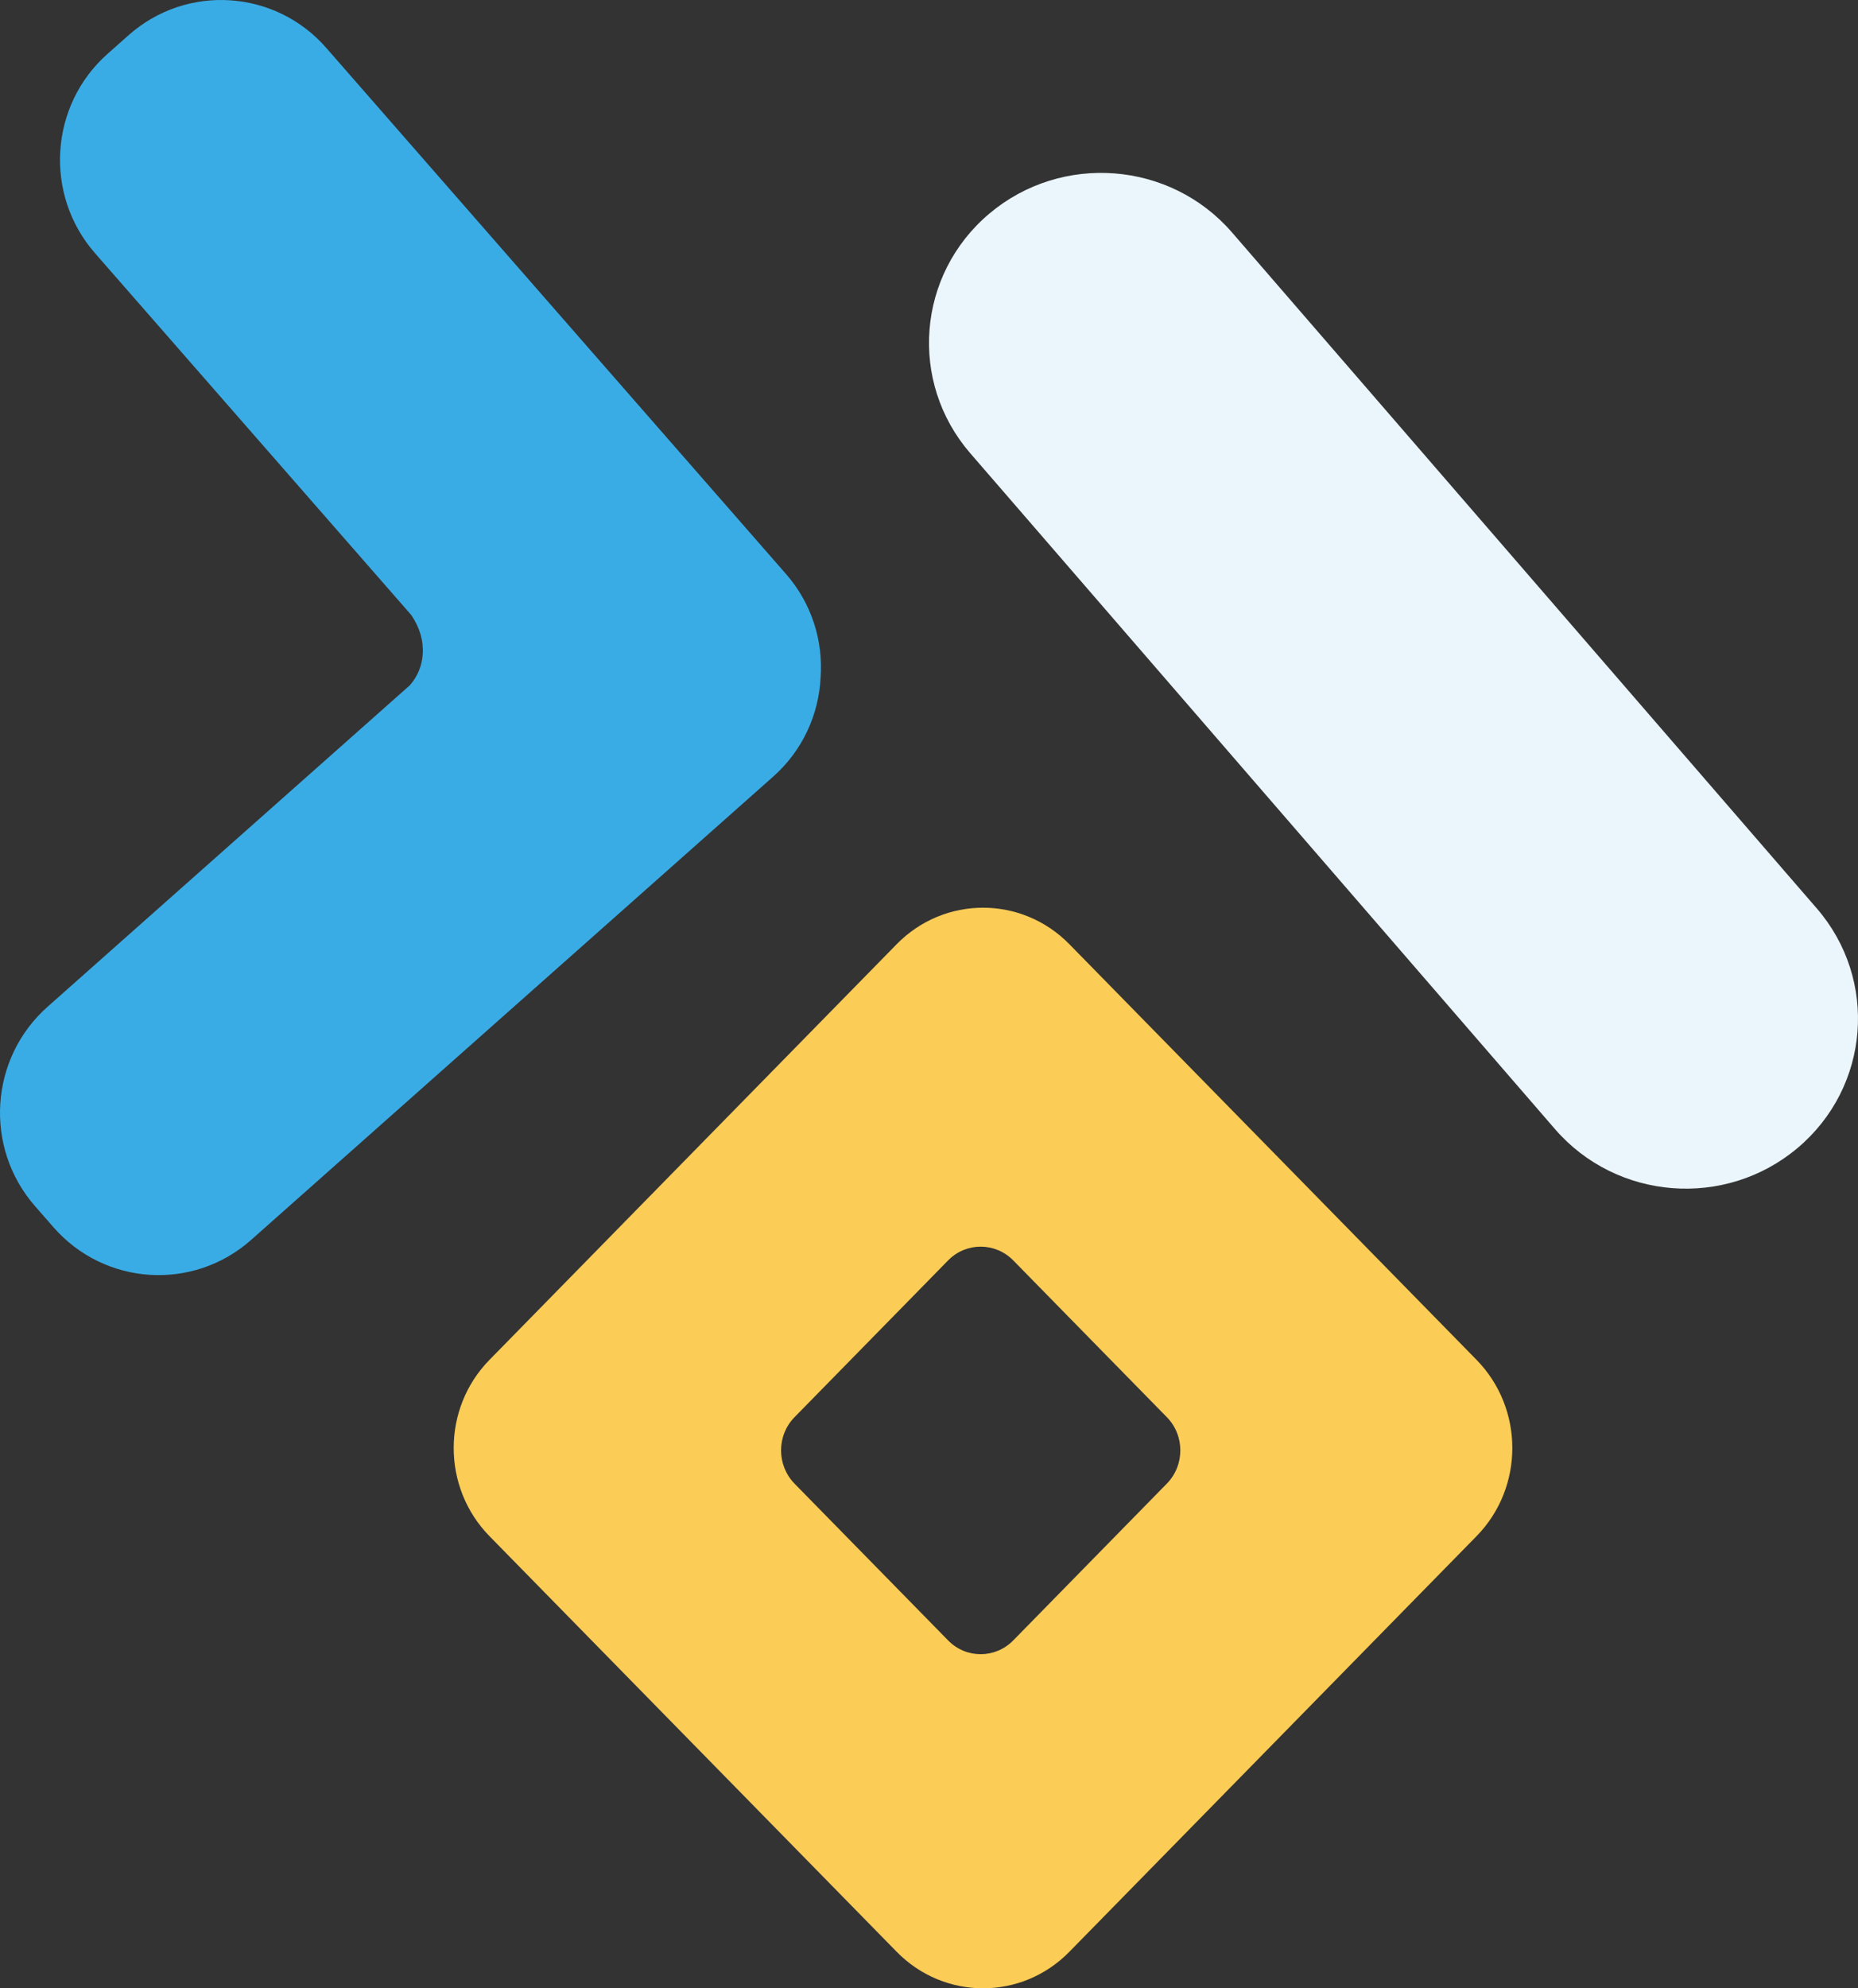
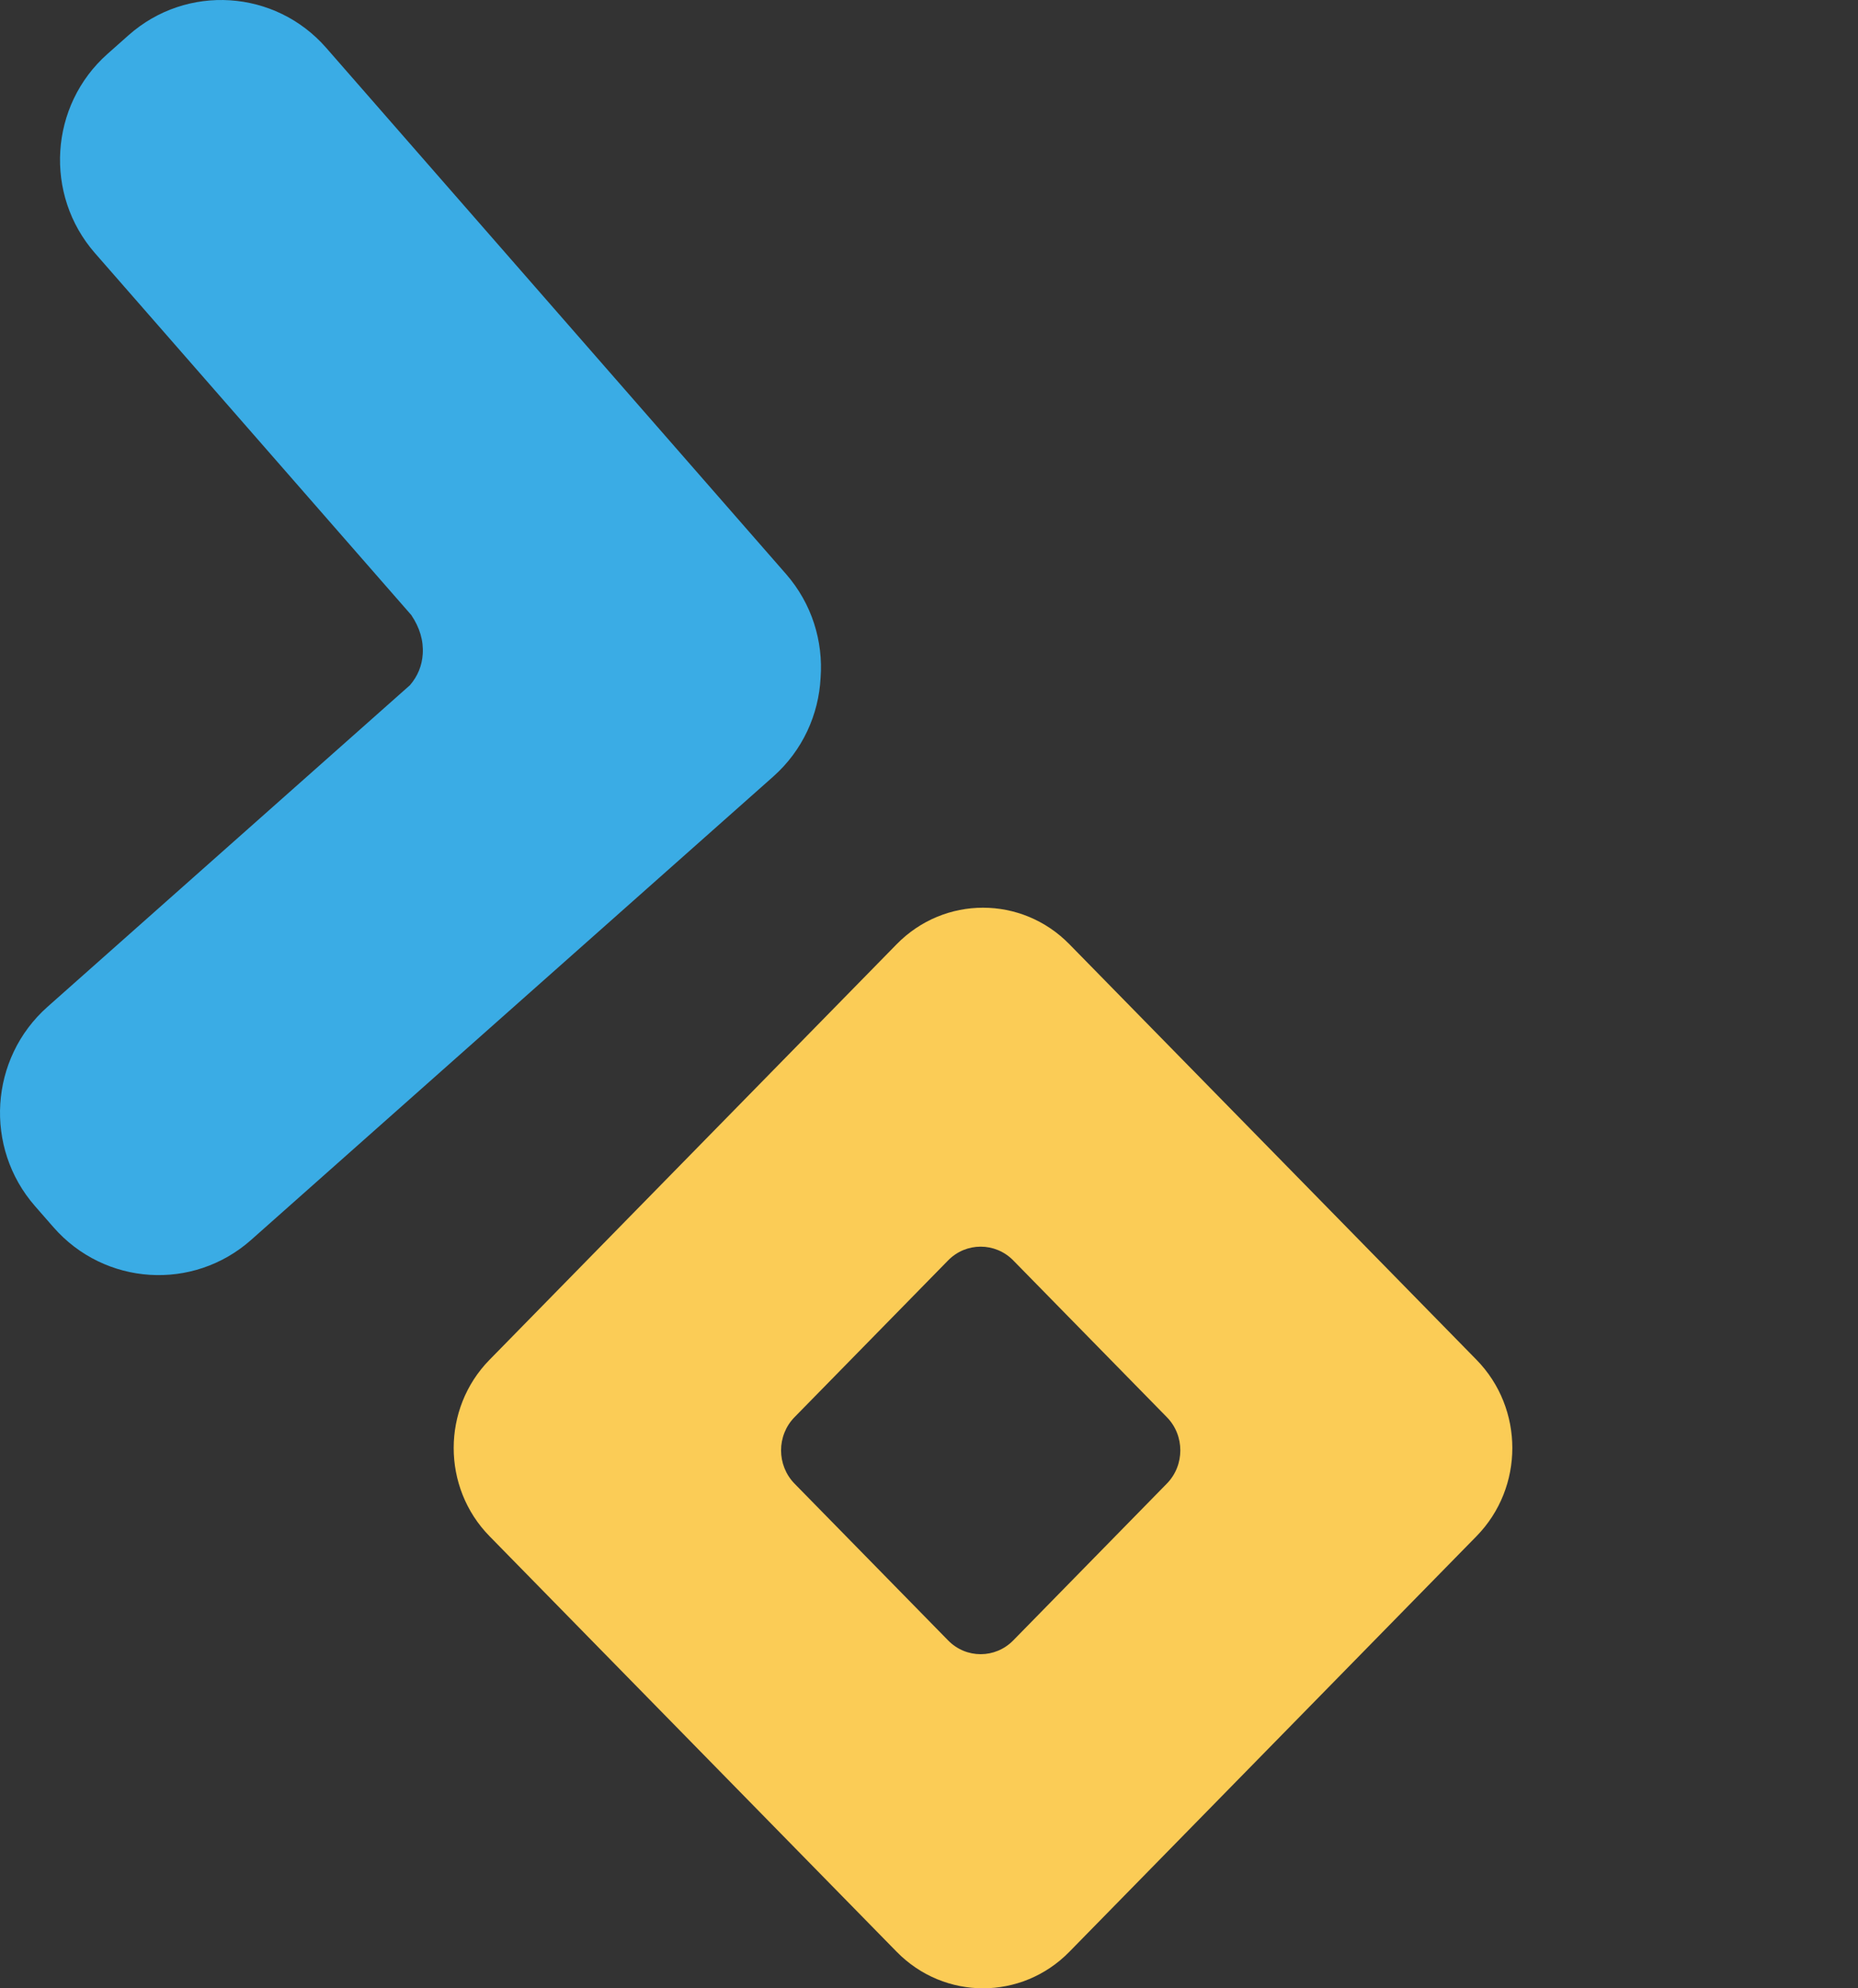
<svg xmlns="http://www.w3.org/2000/svg" width="86px" height="92px" viewBox="0 0 86 92" version="1.1">
  <rect x="0" y="0" width="86" height="92" fill="#333333" stroke="none" />
  <title>Group 13</title>
  <g id="WEBSITE" stroke="none" stroke-width="1" fill="none" fill-rule="evenodd">
    <g id="IDT-About" transform="translate(-379, -1918)">
      <g id="why-choose-IDT" transform="translate(-2, 1539)">
        <g id="Group-13" transform="translate(381, 379)">
          <path d="M68.343,62.919 C70.552,65.173 70.553,68.825 68.343,71.08 L49.497,90.31 C47.289,92.564 43.711,92.563 41.502,90.308 L22.657,71.08 C20.448,68.826 20.447,65.174 22.656,62.921 L41.502,43.691 C43.711,41.436 47.29,41.437 49.498,43.69 L68.343,62.919 Z M54.011,65.575 L46.902,58.322 C46.069,57.472 44.716,57.47 43.885,58.319 L36.776,65.573 C35.943,66.423 35.946,67.801 36.779,68.652 L43.887,75.905 C44.719,76.753 46.065,76.752 46.899,75.903 L54.008,68.648 C54.84,67.8 54.842,66.423 54.011,65.575 L54.011,65.575 Z" id="Fill-1" fill="#FBCC56" />
          <path d="M36.382,26.56 C37.583,27.934 38.108,29.674 37.982,31.366 C37.894,33.061 37.155,34.72 35.792,35.931 L11.625,57.37 C8.938,59.754 4.841,59.492 2.475,56.785 L1.618,55.805 C-0.748,53.097 -0.489,48.97 2.199,46.586 L18.976,31.703 C19.336,31.283 19.533,30.802 19.567,30.259 C19.606,29.641 19.429,29.041 19.036,28.458 L4.395,11.712 C2.029,9.005 2.289,4.877 4.976,2.494 L5.95,1.63 C8.637,-0.754 12.734,-0.492 15.1,2.215 L36.382,26.56 Z" id="Fill-6" fill="#3AACE5" />
-           <path d="M83.207,53.115 L83.207,53.115 C79.861,55.936 74.833,55.546 71.975,52.244 L44.909,20.971 C42.051,17.668 42.447,12.704 45.793,9.884 C49.139,7.064 54.168,7.454 57.026,10.756 L84.09,42.03 C86.949,45.332 86.553,50.295 83.207,53.115" id="Fill-11" fill="#EBF6FC" />
        </g>
      </g>
    </g>
  </g>
</svg>